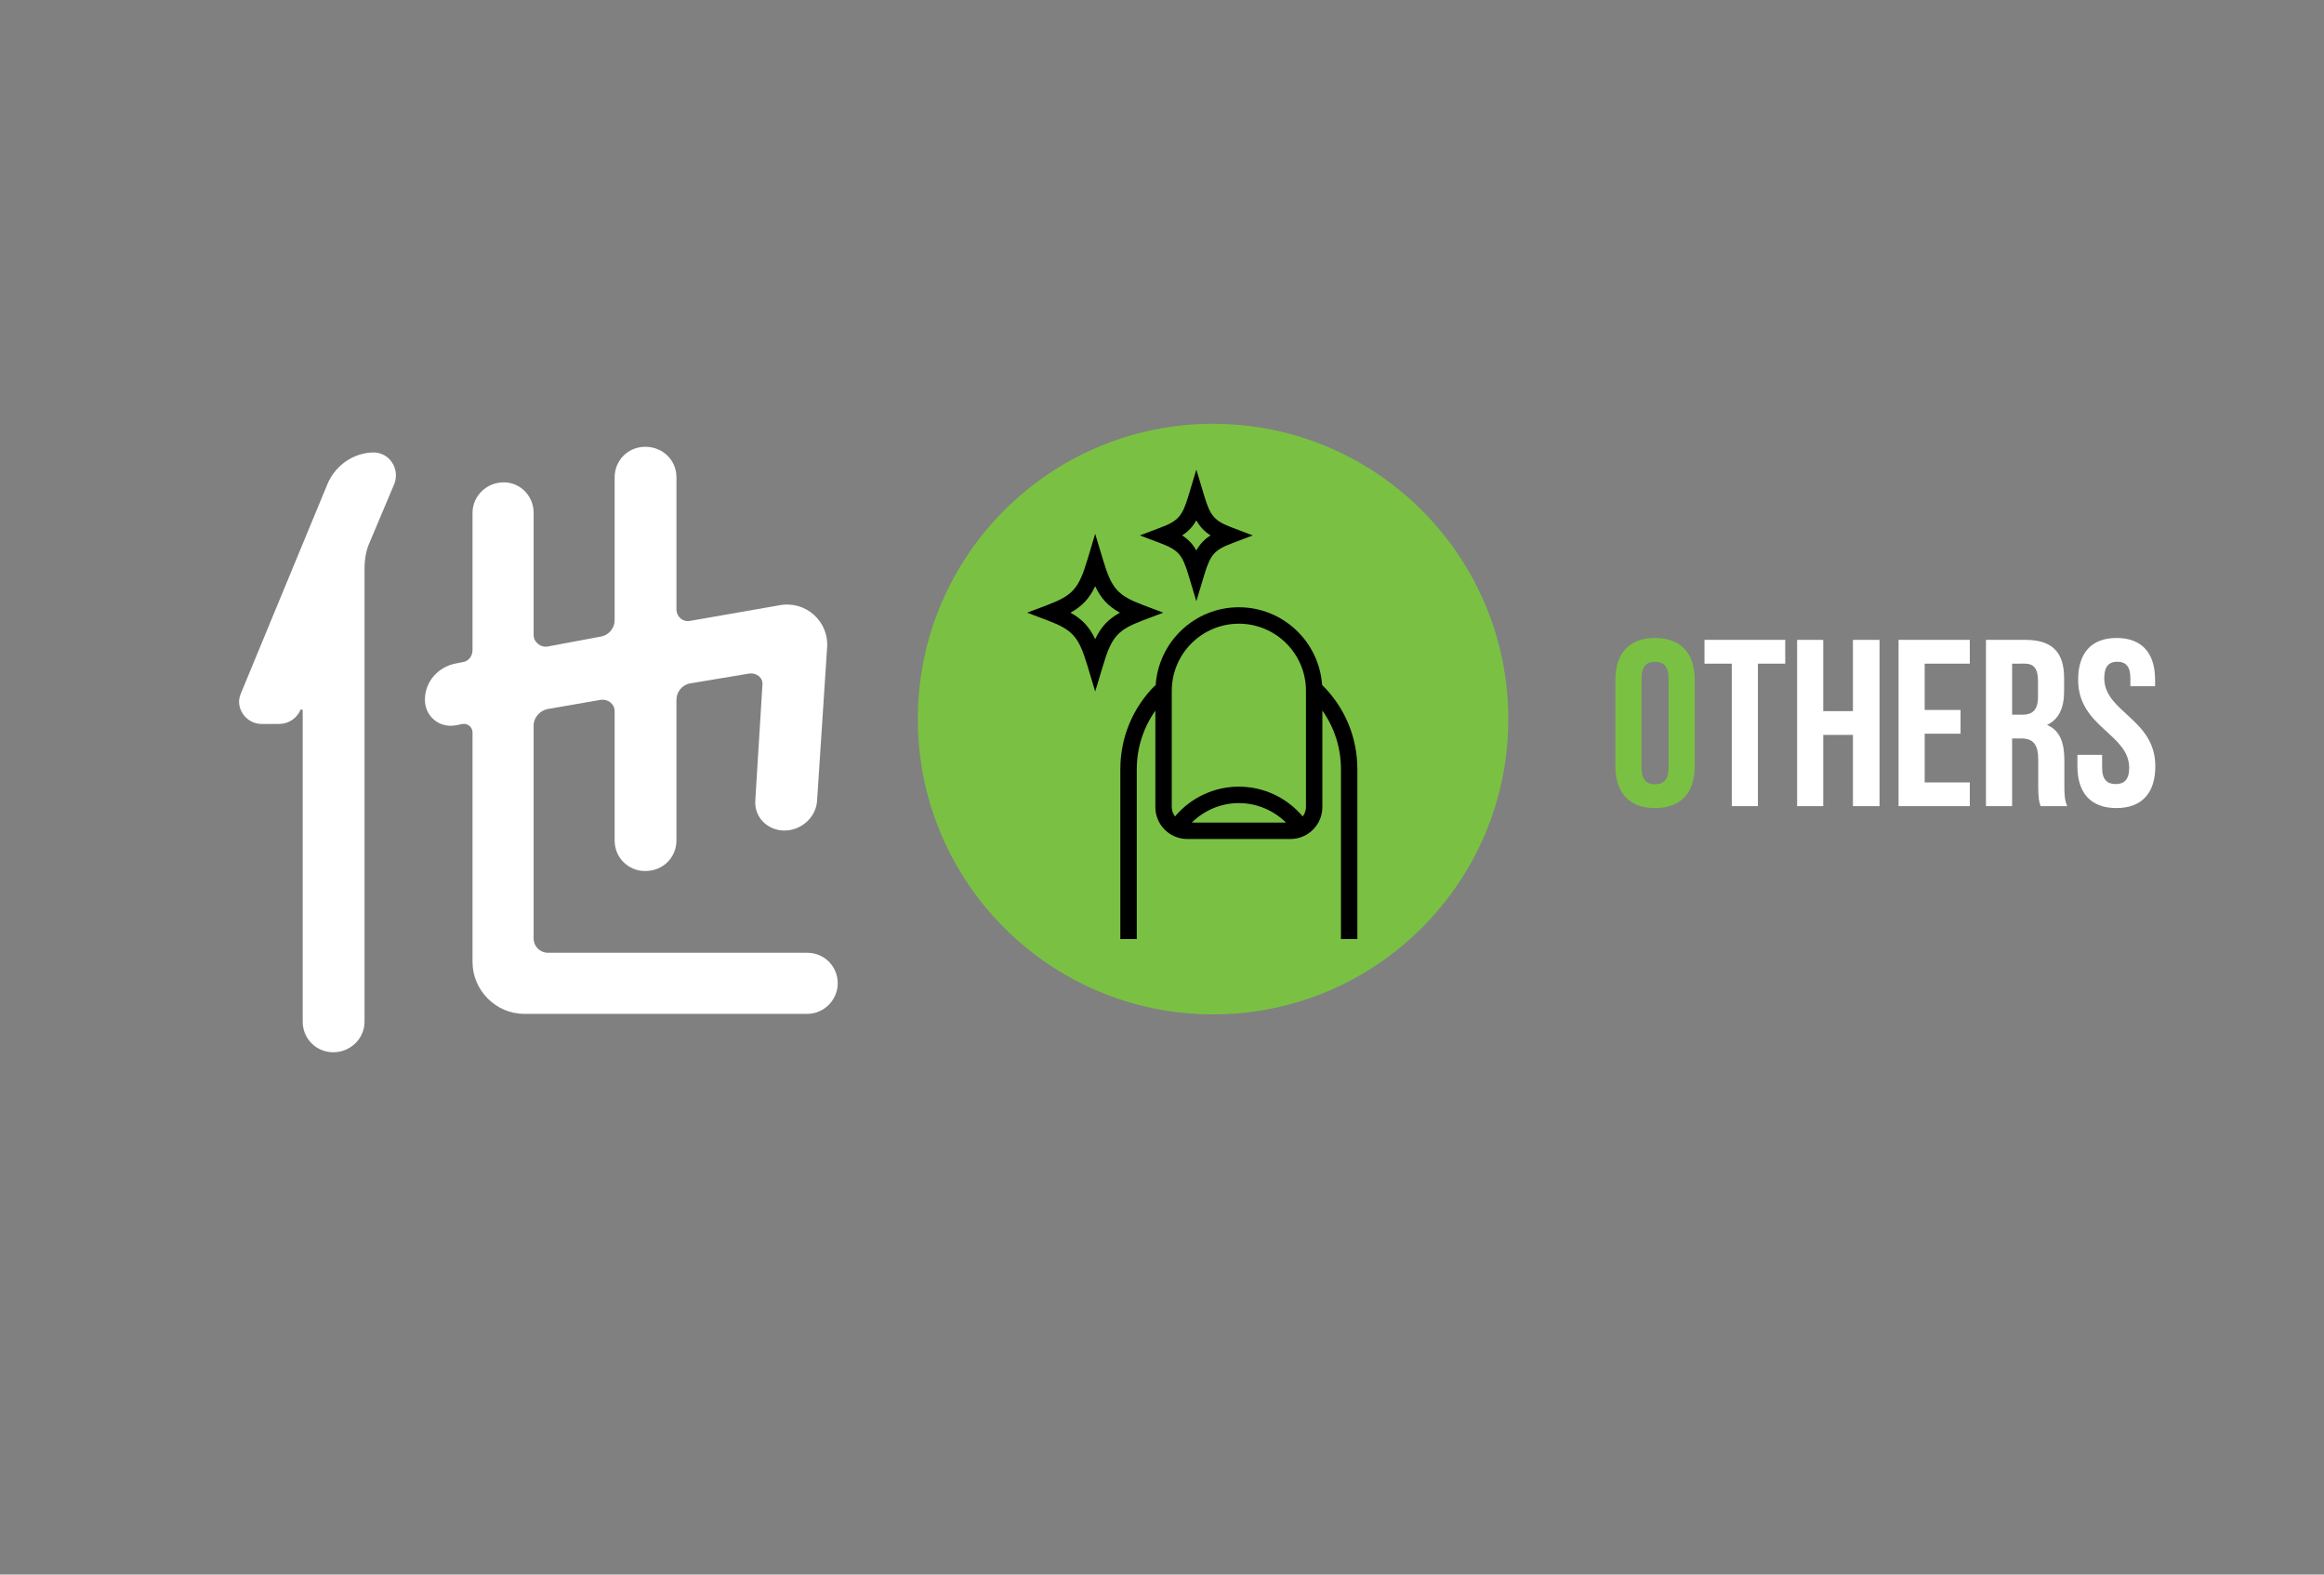
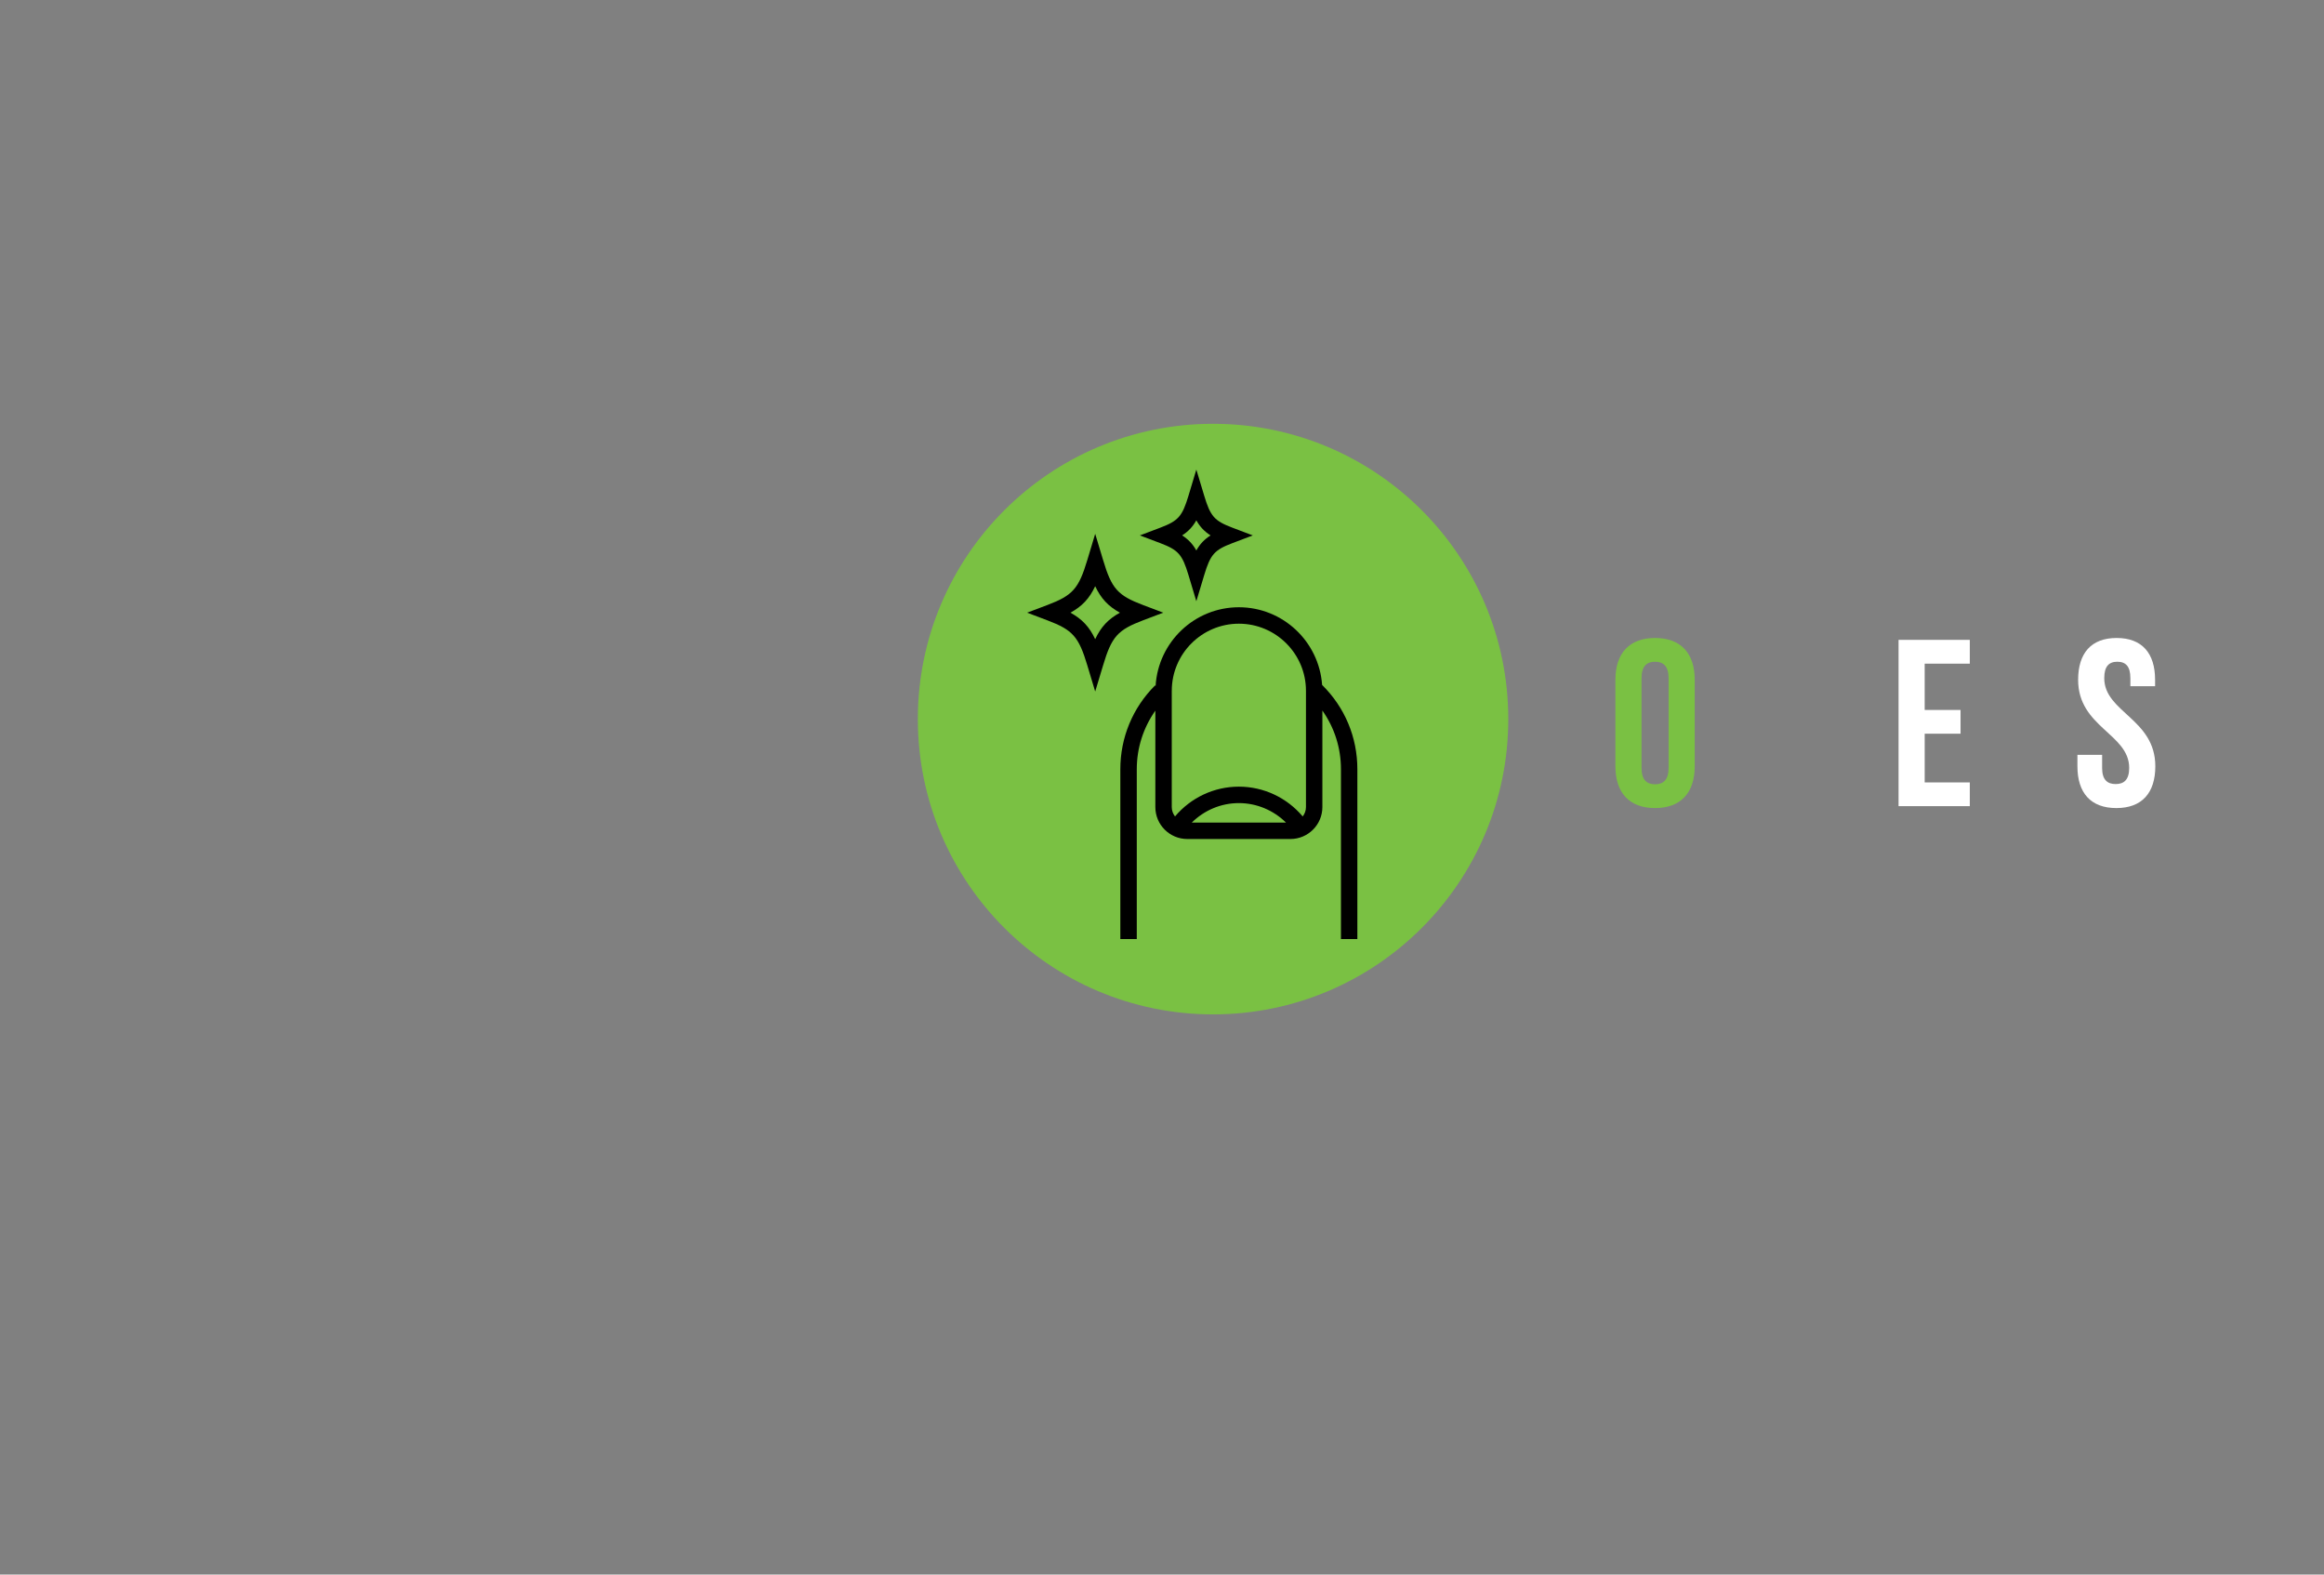
<svg xmlns="http://www.w3.org/2000/svg" version="1.1" x="0px" y="0px" width="248px" height="168px" viewBox="-25.513 -45.218 248 168" enable-background="new -25.513 -45.218 248 168" xml:space="preserve">
  <rect x="-25.513" y="-45.218" width="248" height="168" fill="#808080" stroke="none" />
  <defs>
</defs>
  <path fill="#7AC143" d="M146.871,27.312c0-2.839,1.495-4.461,4.232-4.461s4.232,1.622,4.232,4.461v9.226  c0,2.839-1.495,4.461-4.232,4.461s-4.232-1.622-4.232-4.461V27.312z M149.658,36.715c0,1.267,0.558,1.748,1.445,1.748  c0.887,0,1.444-0.481,1.444-1.748v-9.581c0-1.267-0.558-1.748-1.444-1.748c-0.888,0-1.445,0.481-1.445,1.748V36.715z" />
-   <path fill="#FFFFFF" d="M156.376,23.054h8.617v2.534h-2.915v15.207h-2.788V25.588h-2.914V23.054z" />
-   <path fill="#FFFFFF" d="M169.05,40.795h-2.788V23.054h2.788v7.604h3.168v-7.604h2.839v17.741h-2.839v-7.604h-3.168V40.795z" />
  <path fill="#FFFFFF" d="M179.875,30.53h3.827v2.534h-3.827v5.196h4.815v2.534h-7.604V23.054h7.604v2.534h-4.815V30.53z" />
-   <path fill="#FFFFFF" d="M192.244,40.795c-0.151-0.456-0.253-0.735-0.253-2.18v-2.788c0-1.647-0.558-2.256-1.825-2.256h-0.963v7.224  h-2.788V23.054h4.207c2.89,0,4.132,1.343,4.132,4.08v1.395c0,1.824-0.583,3.016-1.825,3.599c1.395,0.583,1.851,1.926,1.851,3.776  v2.737c0,0.861,0.025,1.495,0.304,2.154H192.244z M189.203,25.588v5.449h1.09c1.039,0,1.673-0.456,1.673-1.875v-1.749  c0-1.268-0.431-1.825-1.42-1.825H189.203z" />
  <path fill="#FFFFFF" d="M200.356,22.851c2.712,0,4.106,1.622,4.106,4.461v0.685h-2.637v-0.862c0-1.267-0.507-1.748-1.394-1.748  s-1.394,0.481-1.394,1.748c0,3.65,5.449,4.334,5.449,9.403c0,2.839-1.42,4.461-4.157,4.461s-4.156-1.622-4.156-4.461V35.32h2.636  v1.395c0,1.267,0.558,1.723,1.444,1.723c0.888,0,1.445-0.456,1.445-1.723c0-3.65-5.449-4.334-5.449-9.403  C196.25,24.473,197.644,22.851,200.356,22.851z" />
  <path fill="#7AC143" d="M135.44,31.505c0,17.399-14.107,31.506-31.504,31.506c-17.402,0-31.504-14.106-31.504-31.506  C72.432,14.106,86.534,0,103.936,0C121.333,0,135.44,14.106,135.44,31.505z" />
  <path d="M115.573,27.862c-0.326-4.624-4.179-8.289-8.883-8.289c-4.739,0-8.617,3.723-8.885,8.397l-0.059-0.057  c-2.391,2.39-3.705,5.564-3.705,8.944v18.116h1.755V36.858c0-2.273,0.7-4.433,1.981-6.254v10.288c0,1.88,1.527,3.408,3.408,3.408  h11.01c1.879,0,3.406-1.528,3.406-3.408V30.592c1.286,1.821,1.983,3.982,1.983,6.267v18.116h1.751V36.858  C119.336,33.441,117.999,30.256,115.573,27.862z M99.531,28.485c0-3.946,3.212-7.158,7.159-7.158s7.16,3.212,7.16,7.158v12.407  c0,0.378-0.133,0.724-0.348,1.001c-1.682-2.001-4.164-3.179-6.813-3.179h-0.002c-2.646,0-5.127,1.178-6.811,3.179  c-0.214-0.279-0.347-0.623-0.347-1.001V28.485z M111.719,42.547h-10.055c1.329-1.313,3.118-2.079,5.023-2.079h0.002  C108.592,40.468,110.386,41.234,111.719,42.547z" />
  <path d="M98.62,20.151l-2.164-0.818c-2.701-1.022-3.341-1.739-4.256-4.802l-0.842-2.791l-0.84,2.791  c-0.92,3.062-1.557,3.779-4.258,4.802l-2.165,0.818l2.165,0.82c2.701,1.022,3.338,1.739,4.258,4.802l0.84,2.791l0.842-2.791  c0.915-3.063,1.555-3.779,4.256-4.802L98.62,20.151z M91.358,22.978c-0.627-1.325-1.391-2.138-2.641-2.826  c1.248-0.686,2.014-1.5,2.641-2.824c0.625,1.324,1.392,2.139,2.639,2.824C92.75,20.84,91.983,21.652,91.358,22.978z" />
  <path d="M101.313,16.139l0.838,2.792l0.84-2.792c0.664-2.203,1.083-2.68,3.02-3.412l2.163-0.819l-2.163-0.82  c-1.937-0.732-2.355-1.211-3.02-3.414l-0.84-2.79l-0.838,2.79c-0.665,2.203-1.087,2.682-3.021,3.414l-2.167,0.82l2.167,0.819  C100.226,13.459,100.648,13.936,101.313,16.139z M102.151,10.299c0.387,0.689,0.861,1.188,1.517,1.608  c-0.655,0.418-1.13,0.915-1.517,1.606c-0.387-0.691-0.861-1.188-1.517-1.606C101.29,11.486,101.764,10.988,102.151,10.299z" />
-   <path fill="#FFFFFF" d="M9.444,6.395c0.834-1.972,2.806-3.336,4.928-3.336c1.669,0,2.806,1.744,2.199,3.336l-2.653,6.293  c-0.38,0.834-0.531,1.82-0.531,2.806v48.298c0,1.819-1.517,3.261-3.336,3.261S6.79,65.61,6.79,63.791v-33.21  c0-0.075-0.151-0.151-0.227-0.075c-0.38,0.909-1.289,1.517-2.275,1.517H2.392c-1.668,0-2.881-1.744-2.198-3.261L9.444,6.395z   M31.432,54.92c0,0.834,0.682,1.517,1.516,1.517h27.675c1.82,0,3.261,1.44,3.261,3.26c0,1.744-1.44,3.261-3.261,3.261H30.446  c-3.032,0-5.534-2.502-5.534-5.535v-24.49c0-0.53-0.455-0.985-1.062-0.909l-0.759,0.151c-1.744,0.303-3.26-0.985-3.26-2.729  c0-1.896,1.364-3.488,3.26-3.867l0.759-0.151c0.606-0.076,1.062-0.606,1.062-1.289V9.503c0-1.819,1.516-3.26,3.336-3.26  c1.743,0,3.185,1.44,3.185,3.26v13.041c0,0.759,0.758,1.365,1.516,1.214l5.687-1.062c0.835-0.152,1.441-0.91,1.441-1.744V5.712  c0-1.819,1.44-3.26,3.26-3.26c1.896,0,3.336,1.44,3.336,3.26v14.103c0,0.759,0.683,1.365,1.441,1.214l9.553-1.668  c2.806-0.531,5.308,1.743,5.08,4.549l-1.062,16.226c-0.075,1.819-1.668,3.261-3.487,3.261c-1.82,0-3.261-1.441-3.108-3.261  l0.758-12.283c0.076-0.758-0.606-1.289-1.365-1.213L48.113,27.7c-0.834,0.151-1.441,0.91-1.441,1.744v15.013  c0,1.819-1.44,3.26-3.336,3.26c-1.819,0-3.26-1.44-3.26-3.26v-13.8c0-0.758-0.683-1.289-1.441-1.213l-5.687,0.985  c-0.834,0.151-1.516,0.91-1.516,1.744V54.92z" />
</svg>